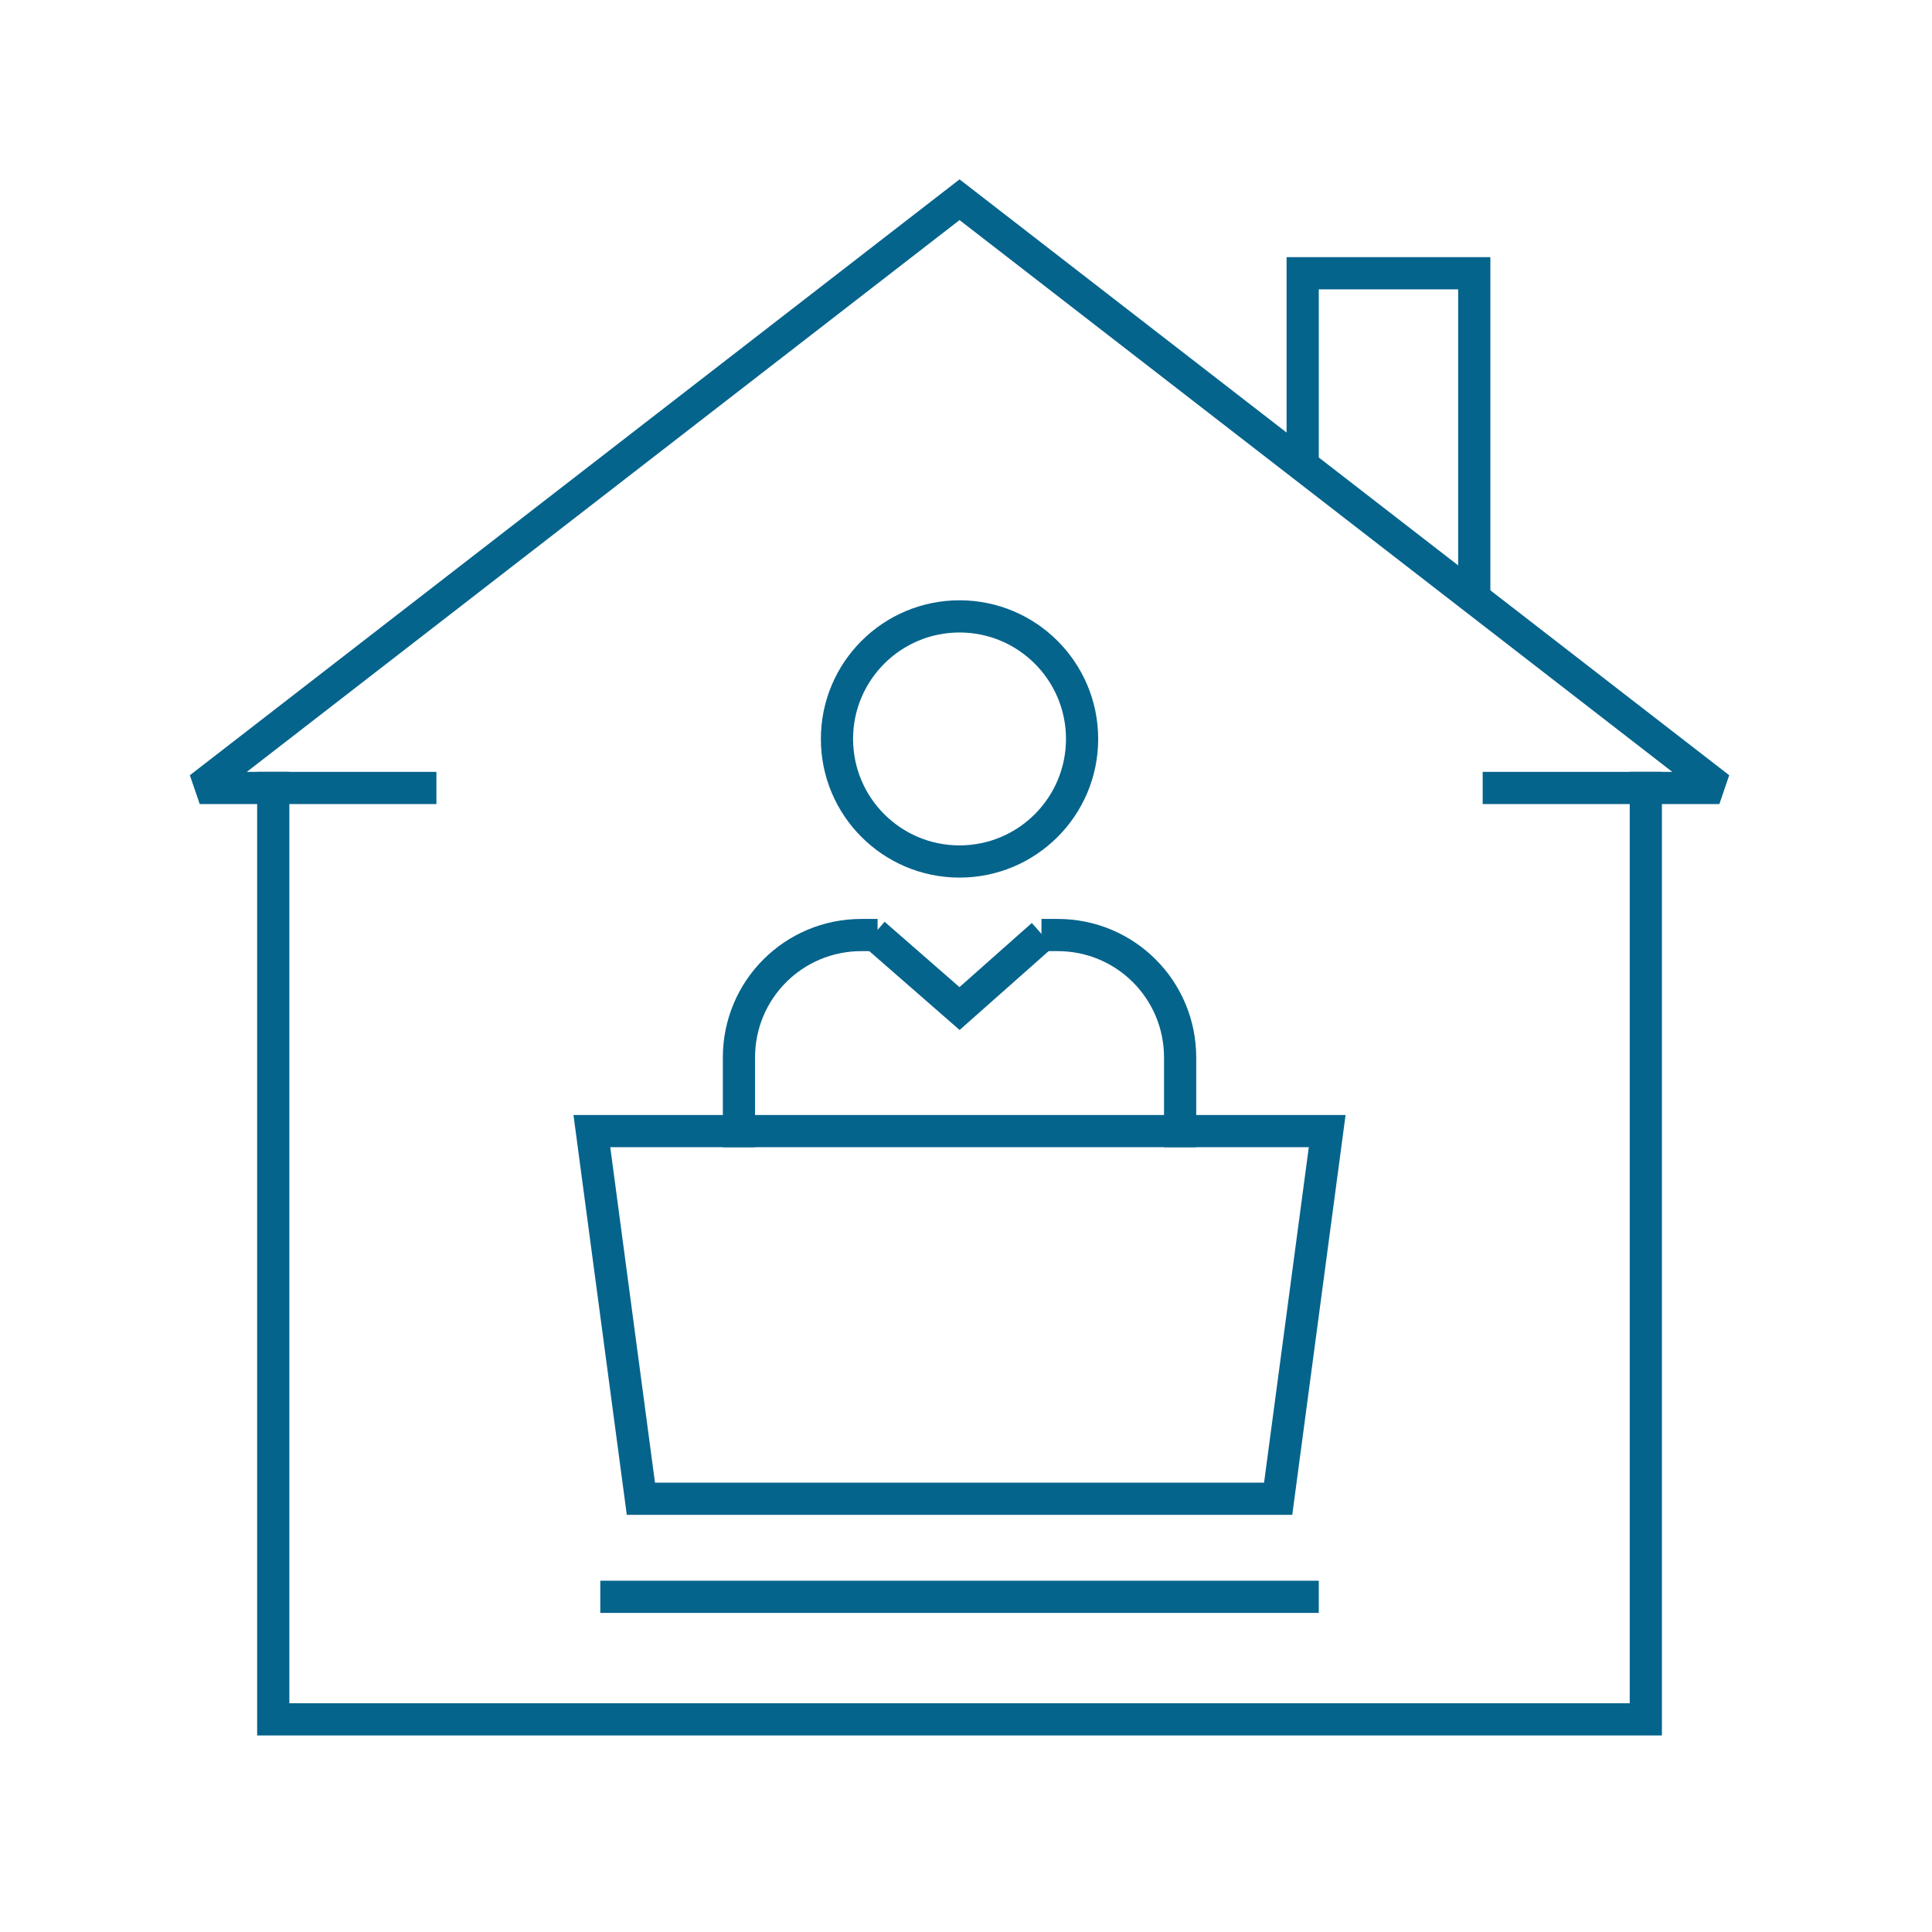
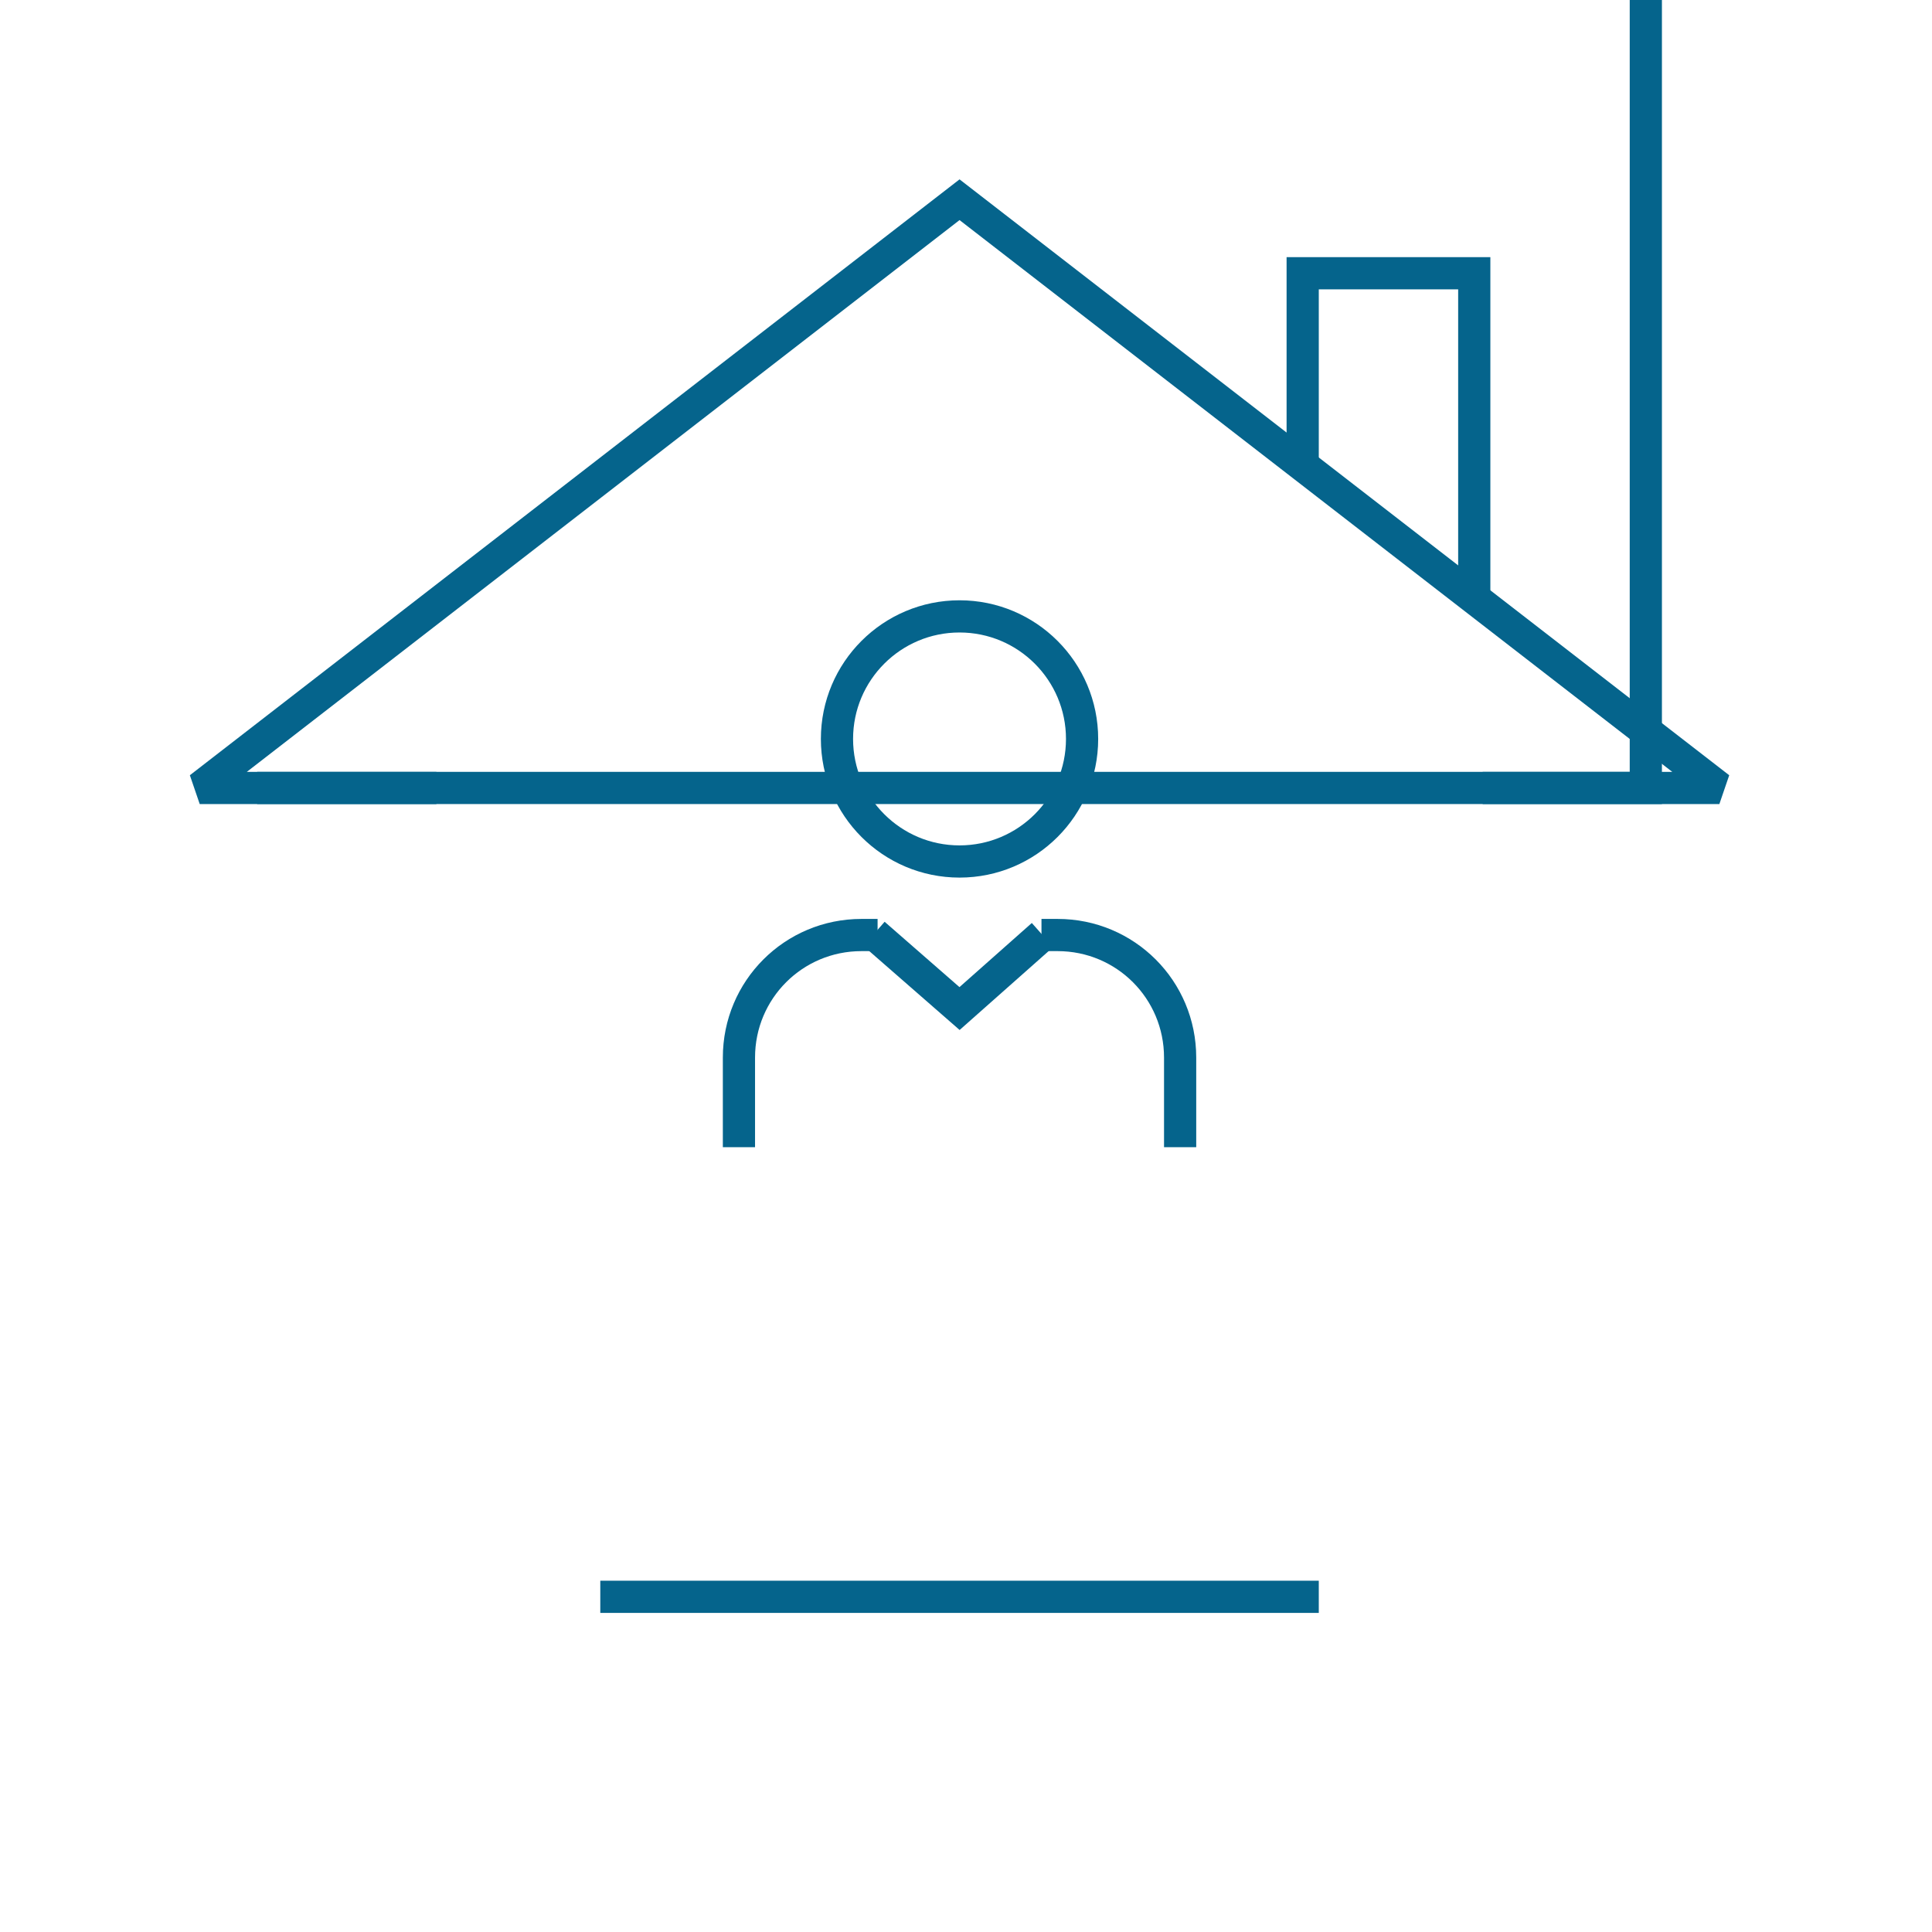
<svg xmlns="http://www.w3.org/2000/svg" fill="none" height="120" viewBox="0 0 120 120" width="120">
  <g stroke="#05648c" stroke-linecap="square" stroke-miterlimit="2" stroke-width="2">
    <path d="m80.912 27.735v-10.763h10.657v18.981" />
    <path d="m26.106 48.942h-13.701l47.194-36.537 47.194 36.537h-13.701" />
-     <path d="m16.972 48.941v57.851h85.253v-57.851" />
-     <path clip-rule="evenodd" d="m39.807 93.091-3.045-22.836h45.672l-3.045 22.836z" fill-rule="evenodd" />
+     <path d="m16.972 48.941h85.253v-57.851" />
    <path clip-rule="evenodd" d="m67.21 45.897c0 4.203-3.409 7.612-7.612 7.612s-7.612-3.409-7.612-7.612 3.409-7.612 7.612-7.612 7.612 3.409 7.612 7.612z" fill-rule="evenodd" />
    <path d="m38.285 99.181h42.627" />
    <path d="m45.897 70.255v-4.567c0-4.217 3.395-7.612 7.612-7.612m12.179 0c4.217 0 7.612 3.395 7.612 7.612v4.567" />
    <path d="m55.041 58.664 4.558 3.979 4.404-3.903" />
  </g>
</svg>